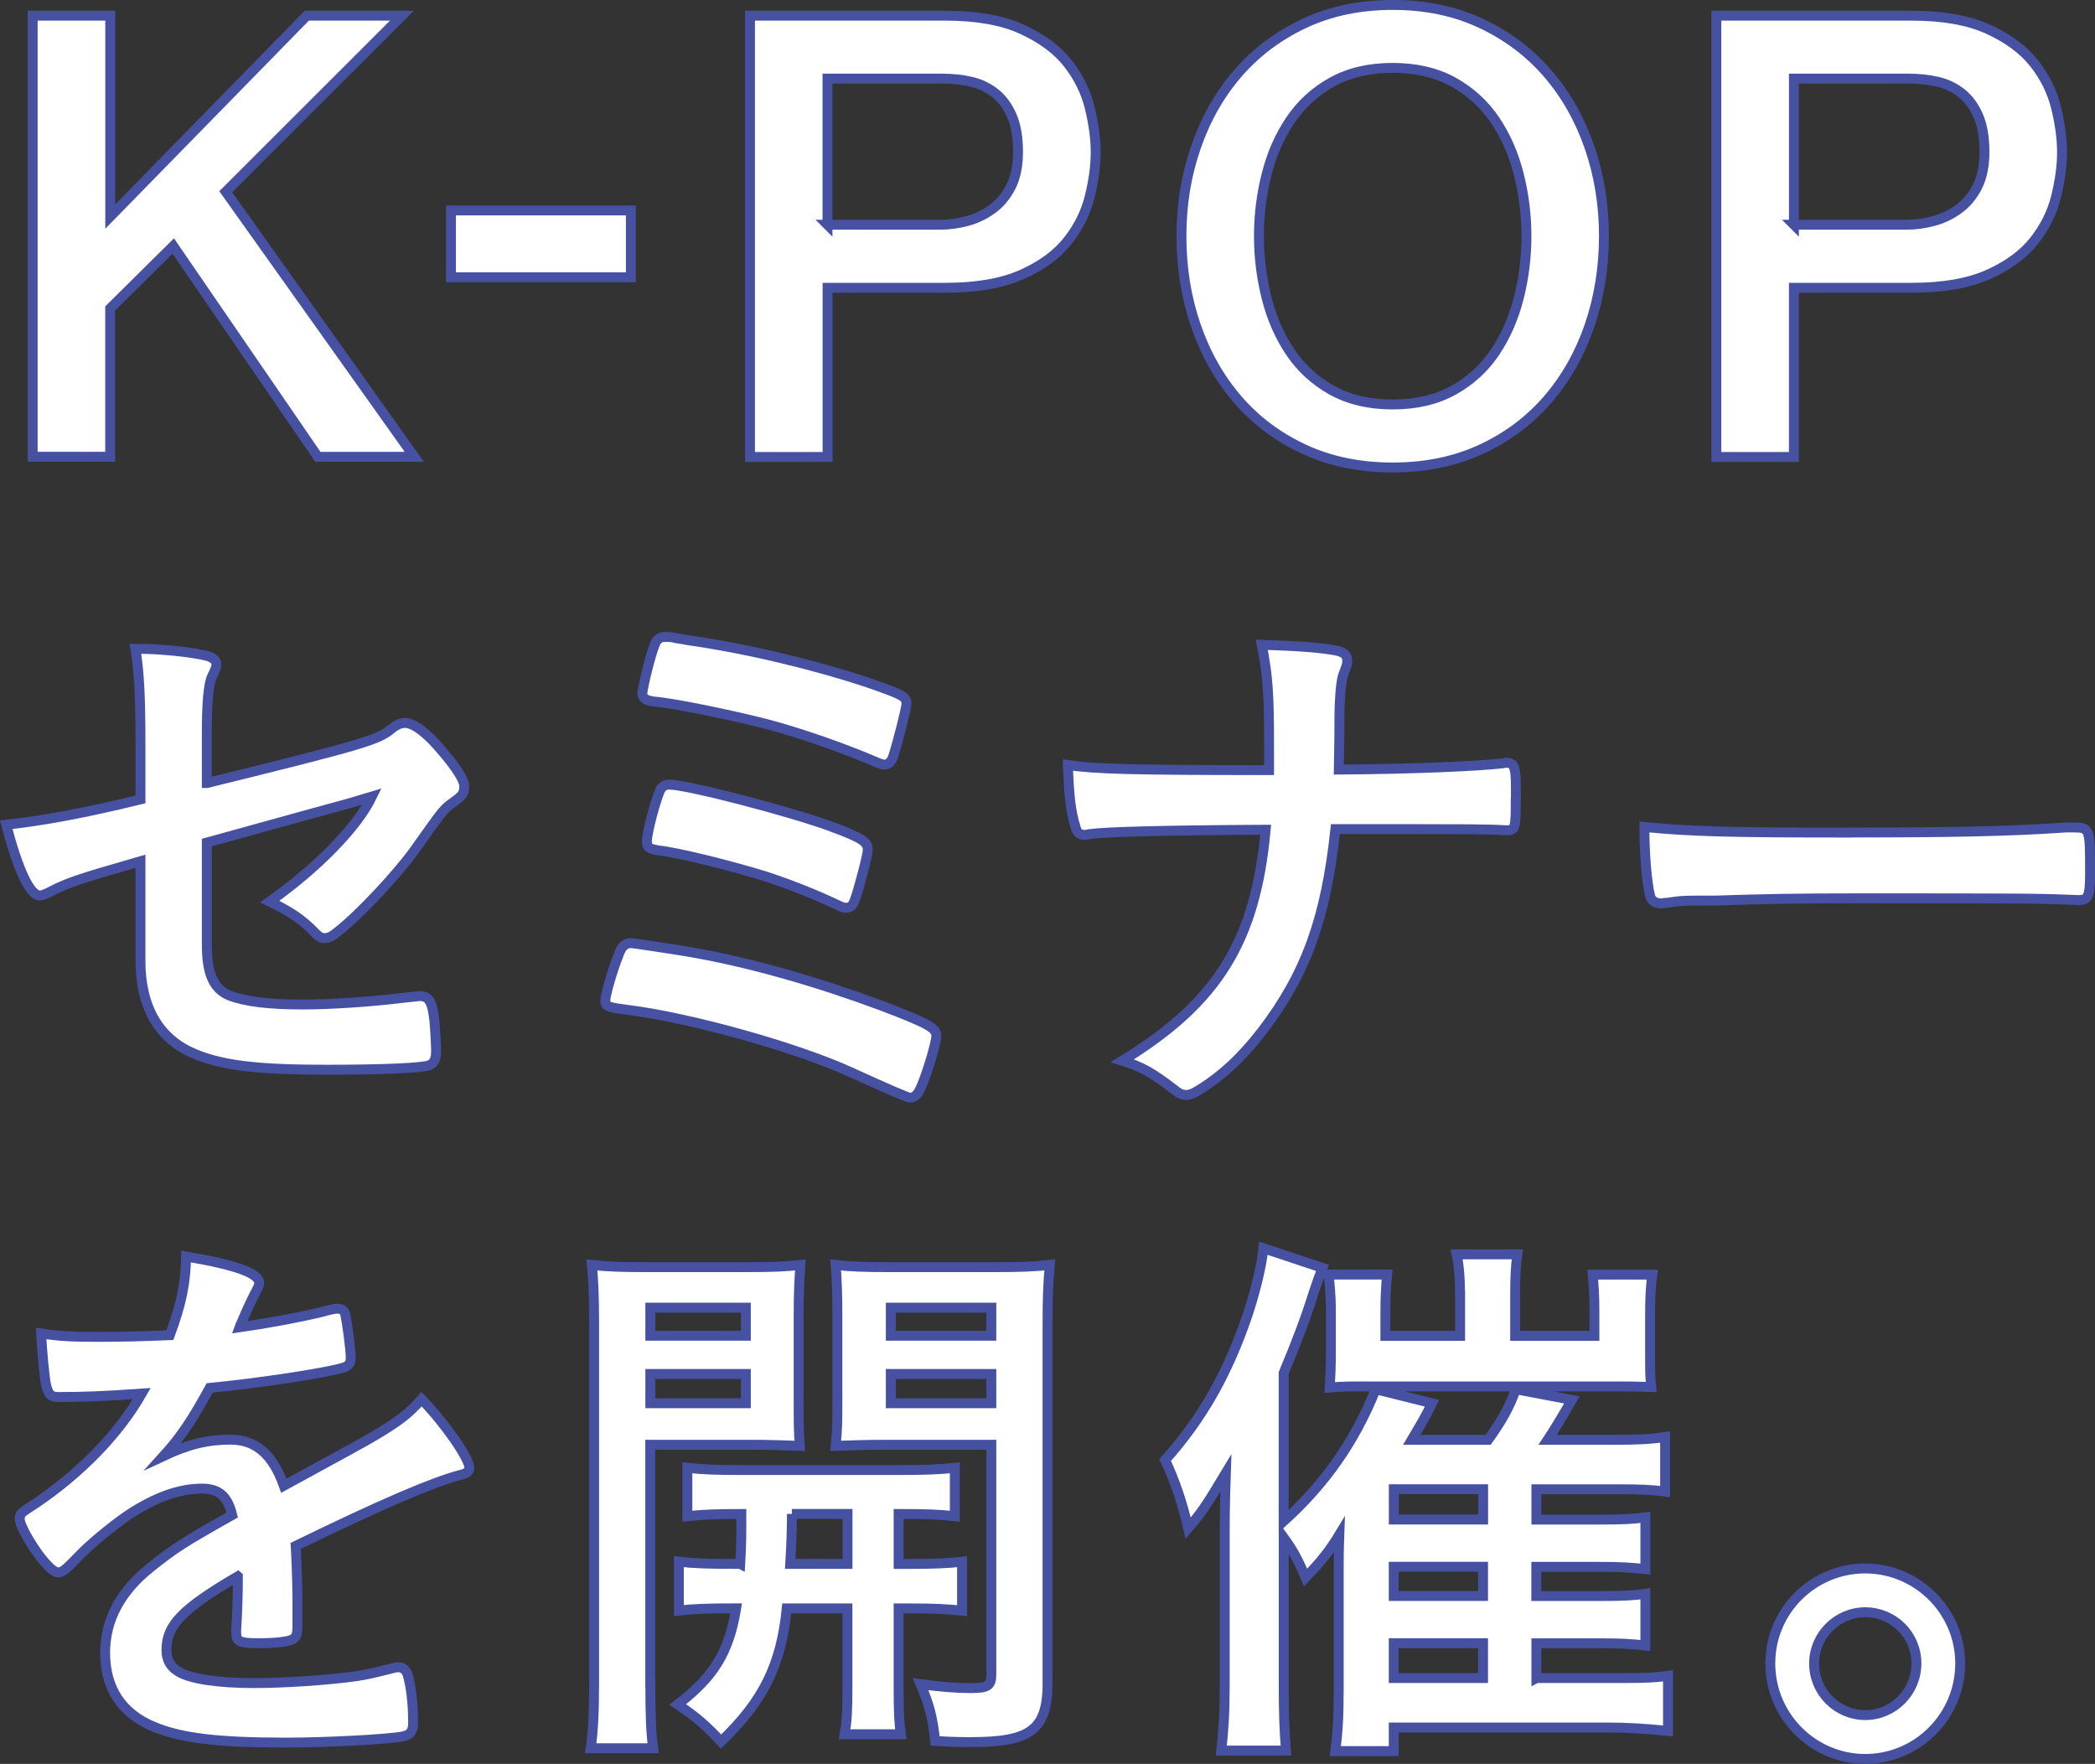
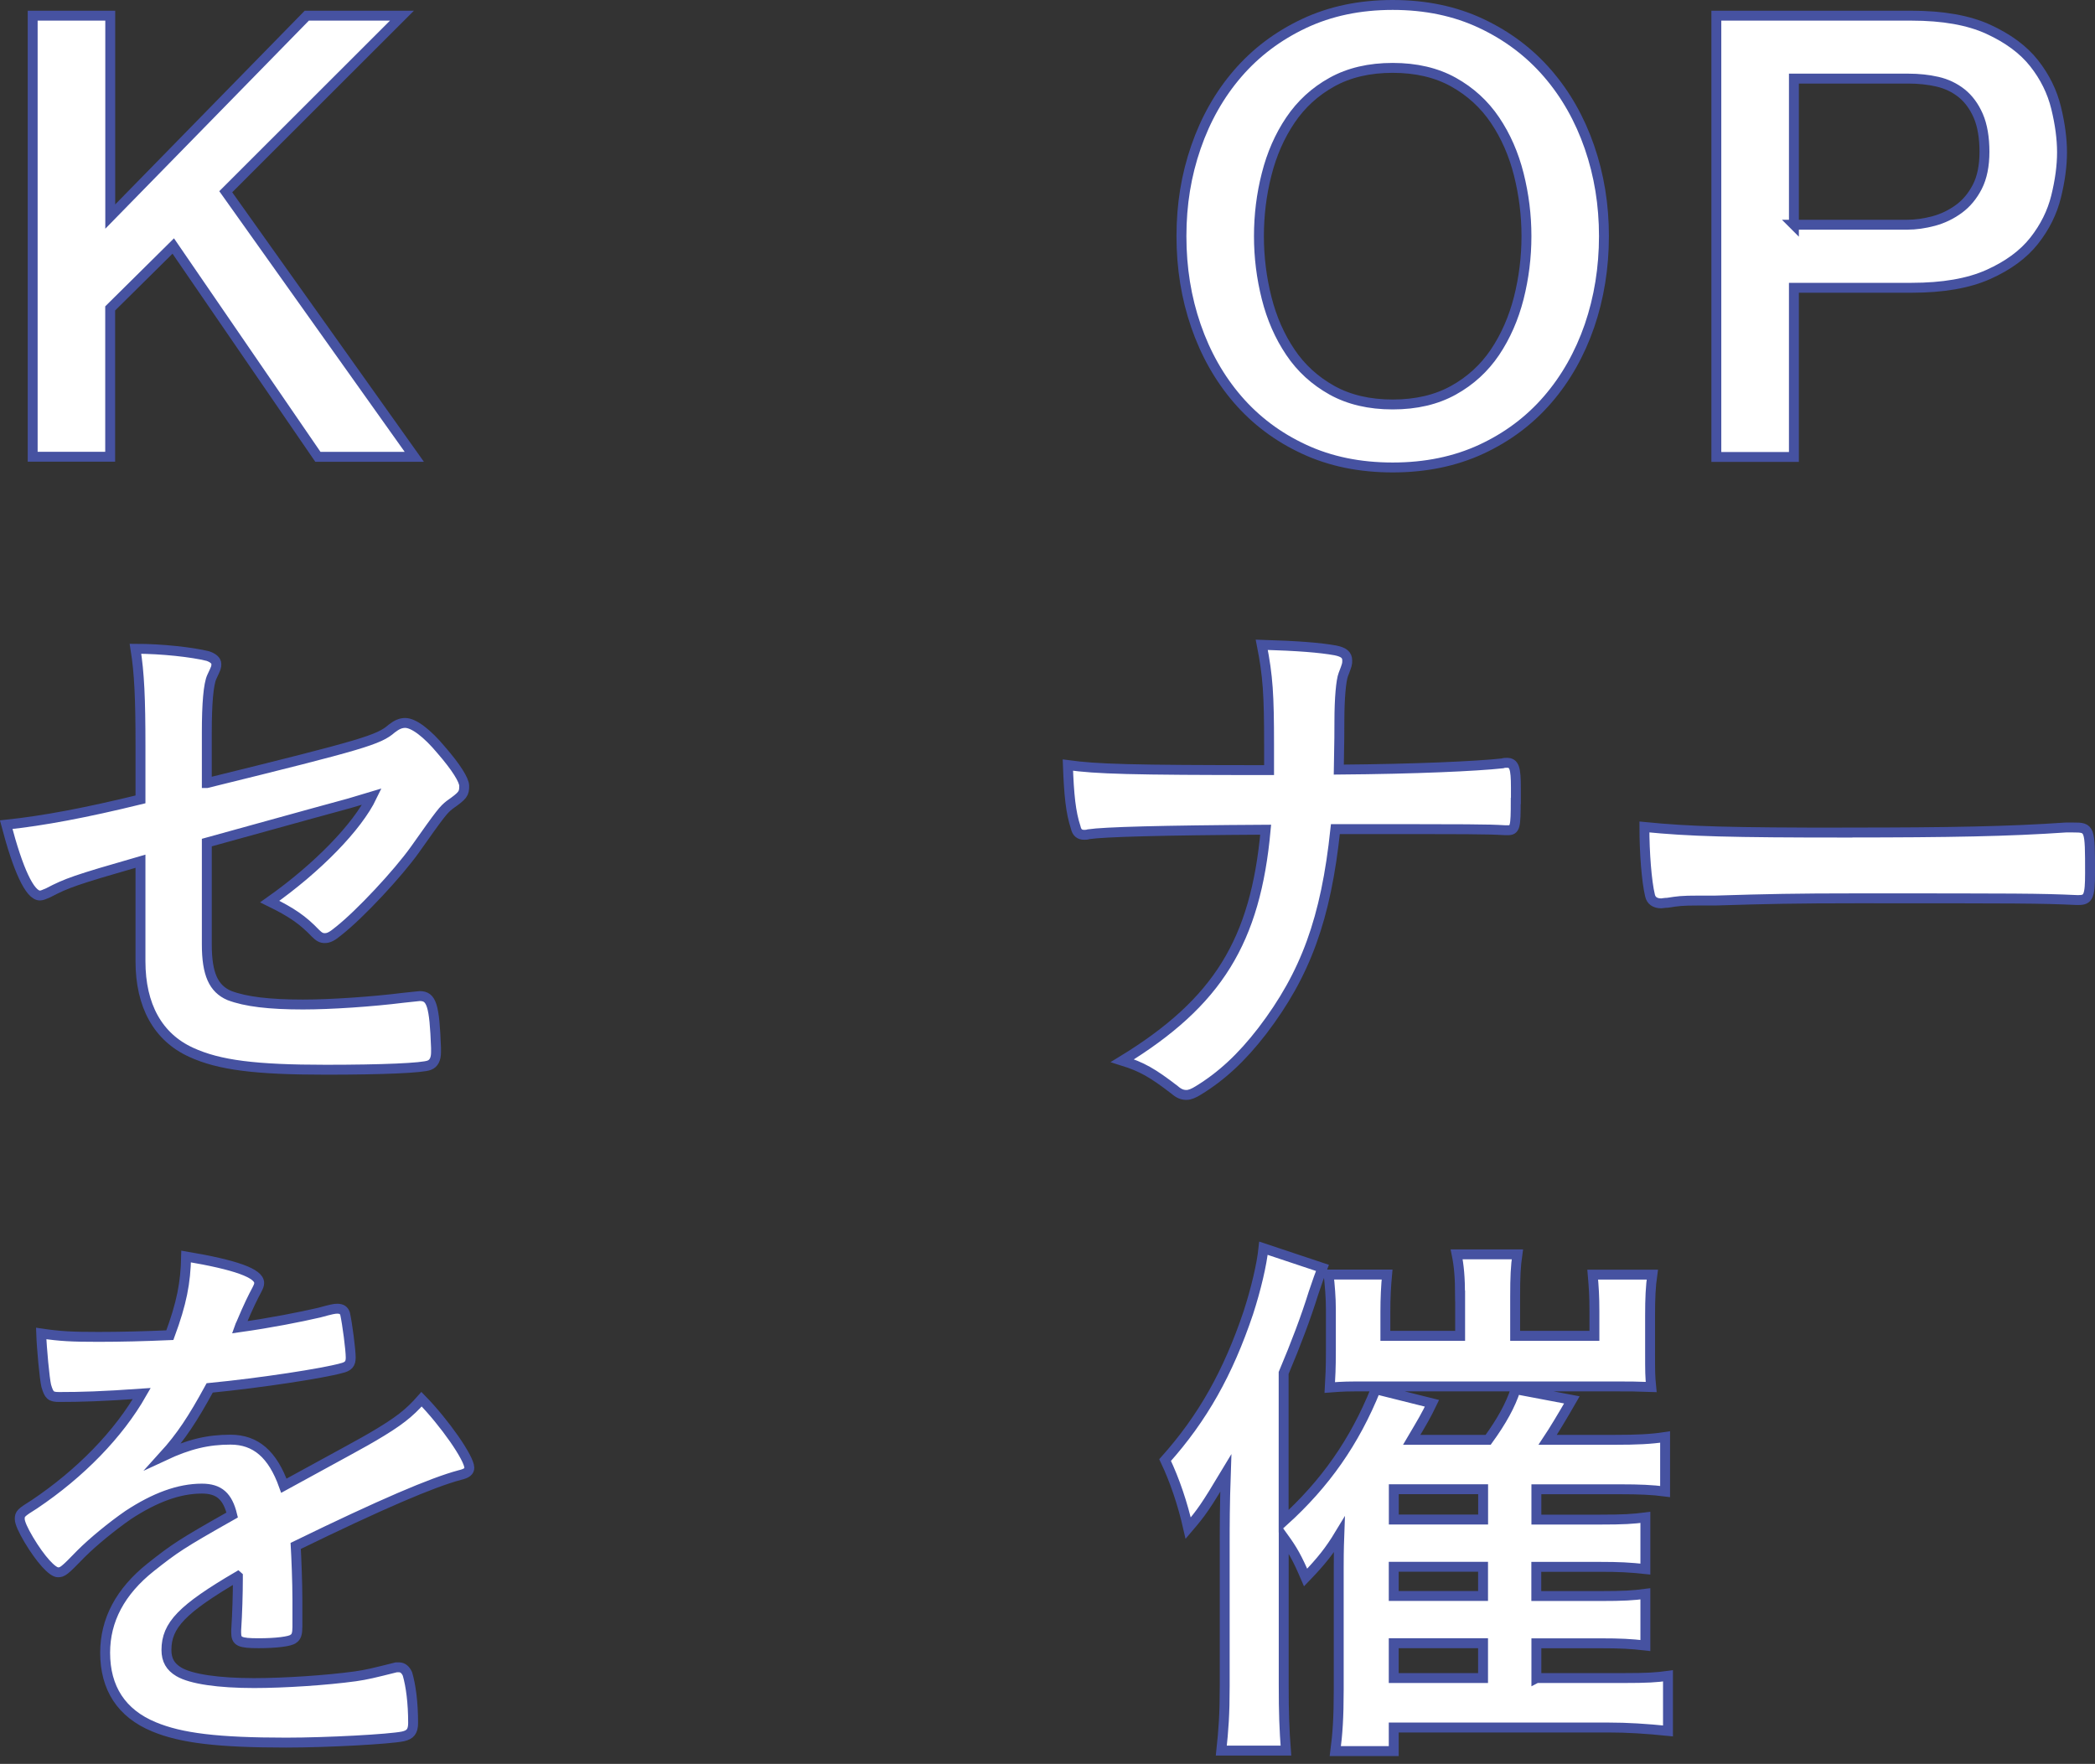
<svg xmlns="http://www.w3.org/2000/svg" id="_レイヤー_1" width="283.33" height="238.55" viewBox="0 0 283.33 238.55">
  <rect x="0" y="0" width="283.33" height="238.55" fill="#333333" stroke="none" />
  <defs>
    <style>.cls-1{fill:#fff;stroke:#4652a1;stroke-miterlimit:10;stroke-width:1.34px;}</style>
  </defs>
  <path class="cls-1" d="M4.42,2.12h10.49v27.17L41.49,2.12h12.87l-23.83,23.81,25.5,35.85h-13.04l-19.56-28.51-8.53,8.44v20.06H4.42V2.12Z" />
-   <path class="cls-1" d="M60.99,28.46h24.33v9.04h-24.33v-9.04Z" />
-   <path class="cls-1" d="M101.43,2.12h26.39c4.24,0,7.71.61,10.39,1.84,2.68,1.23,4.75,2.76,6.2,4.6,1.45,1.84,2.44,3.85,2.97,6.02.53,2.17.8,4.18.8,6.02s-.27,3.83-.8,5.98c-.53,2.15-1.52,4.14-2.97,5.98s-3.52,3.36-6.2,4.56c-2.68,1.2-6.14,1.8-10.38,1.8h-15.91v22.88h-10.49V2.12ZM111.91,30.39h15.31c1.17,0,2.37-.17,3.6-.5,1.23-.33,2.36-.88,3.39-1.63,1.03-.75,1.87-1.76,2.51-3.01.64-1.26.96-2.83.96-4.73s-.28-3.57-.84-4.86c-.56-1.28-1.31-2.3-2.26-3.06-.95-.75-2.04-1.27-3.26-1.55-1.23-.28-2.54-.42-3.93-.42h-15.48v19.76Z" />
  <path class="cls-1" d="M188.35.67c4.46,0,8.45.84,11.99,2.51s6.53,3.93,8.98,6.77,4.33,6.16,5.64,9.95,1.96,7.8,1.96,12.04-.66,8.34-1.96,12.13c-1.31,3.79-3.19,7.11-5.64,9.95s-5.45,5.09-8.98,6.73c-3.54,1.64-7.53,2.47-11.99,2.47s-8.45-.82-11.99-2.47c-3.54-1.64-6.53-3.89-8.98-6.73-2.45-2.84-4.33-6.16-5.64-9.95-1.31-3.79-1.96-7.83-1.96-12.13s.65-8.25,1.96-12.04,3.19-7.11,5.64-9.95c2.45-2.84,5.44-5.1,8.98-6.77s7.53-2.51,11.99-2.51ZM188.35,9.18c-3.17,0-5.9.64-8.21,1.92-2.31,1.28-4.18,3-5.63,5.15-1.45,2.15-2.52,4.59-3.21,7.32-.7,2.73-1.04,5.52-1.04,8.37s.35,5.63,1.04,8.37c.69,2.73,1.76,5.17,3.21,7.32,1.44,2.15,3.32,3.86,5.63,5.15,2.31,1.28,5.04,1.92,8.21,1.92s5.9-.64,8.21-1.92c2.31-1.28,4.18-3,5.63-5.15,1.44-2.15,2.51-4.59,3.21-7.32.69-2.73,1.04-5.52,1.04-8.37s-.35-5.63-1.04-8.37c-.69-2.73-1.76-5.17-3.21-7.32-1.45-2.15-3.32-3.86-5.63-5.15-2.31-1.28-5.04-1.92-8.21-1.92Z" />
  <path class="cls-1" d="M232.12,2.12h26.39c4.24,0,7.71.61,10.39,1.84,2.68,1.23,4.75,2.76,6.2,4.6,1.45,1.84,2.44,3.85,2.97,6.02.53,2.17.8,4.18.8,6.02s-.27,3.83-.8,5.98c-.53,2.15-1.52,4.14-2.97,5.98s-3.52,3.36-6.2,4.56c-2.68,1.2-6.14,1.8-10.38,1.8h-15.91v22.88h-10.49V2.12ZM242.61,30.39h15.31c1.17,0,2.37-.17,3.6-.5,1.23-.33,2.36-.88,3.39-1.63,1.03-.75,1.87-1.76,2.51-3.01.64-1.26.96-2.83.96-4.73s-.28-3.57-.84-4.86c-.56-1.28-1.31-2.3-2.26-3.06-.95-.75-2.04-1.27-3.26-1.55-1.23-.28-2.54-.42-3.93-.42h-15.48v19.76Z" />
  <path class="cls-1" d="M27.98,105.9c21.28-5.24,23.26-5.85,25-7.37.68-.53,1.22-.76,1.82-.76,1.14,0,2.96,1.37,4.86,3.65,2.05,2.36,3.12,4.1,3.12,4.86,0,1.06-.15,1.29-1.98,2.58-.84.68-1.06.91-4.71,6.08-2.28,3.19-7.37,8.66-10.26,10.94-.91.76-1.37.99-1.9.99-.46,0-.76-.15-1.29-.68-1.67-1.75-3.19-2.81-6.16-4.26,6.46-4.56,11.86-10.11,13.83-14.21l-3.04.91c-.3.08-6.69,1.82-19.3,5.32v13.76c0,4.03.91,6,3.04,6.92,2.2.84,5.4,1.22,9.96,1.22,3.8,0,9.35-.38,13.6-.91,1.6-.15,1.98-.23,2.2-.23,1.6,0,1.98,1.22,2.2,6.99v.61c0,.91-.3,1.52-.91,1.75-.91.38-6.38.61-13.98.61-9.5,0-14.44-.61-18.24-2.36-4.48-2.05-6.84-6.31-6.84-12.31v-13.53c-8.97,2.58-9.96,2.96-12.46,4.26-.53.23-.84.38-1.14.38-1.37,0-2.96-3.5-4.56-9.58,5.02-.53,10.72-1.6,18.16-3.42v-7.22c0-6.38-.15-9.88-.68-13.15,3.57,0,7.68.46,9.8.99.68.23,1.14.61,1.14,1.06s0,.46-.61,1.75c-.46.99-.68,3.65-.68,7.52v6.84Z" />
-   <path class="cls-1" d="M93.87,128.85c7.75,1.37,16.72,3.95,25.31,7.14,6.38,2.43,7.45,3.04,7.45,4.1,0,.84-1.06,4.48-1.9,6.54-.53,1.37-.99,1.82-1.67,1.82q-.46,0-8.13-3.5c-7.37-3.34-21.51-7.3-29.94-8.36-2.89-.38-3.12-.46-3.12-1.29,0-.76.99-4.18,1.82-6.23.38-1.06.84-1.52,1.67-1.52.3,0,6.31.91,8.51,1.29ZM118.57,103.09c-4.26-1.82-10.03-3.88-14.9-5.17-4.79-1.22-12.39-2.81-15.2-3.04-1.14-.15-1.6-.46-1.6-1.14.08-.91,1.06-5.02,1.67-6.54.3-.76.68-1.06,1.44-1.06.3,0,.61,0,1.06.08.15.08.99.15,2.13.38,7.98,1.14,17.1,3.34,24.4,5.78,4.56,1.6,5.02,1.82,5.02,2.81,0,.61-1.22,5.32-1.75,6.99-.3.91-.68,1.22-1.29,1.22-.15,0-.46-.08-.99-.3ZM112.72,111.9c3.88,1.44,4.64,1.98,4.64,3.04,0,.68-1.22,5.32-1.75,6.76-.3.84-.61,1.06-1.22,1.06-.3,0-.53-.08-1.14-.38-2.89-1.37-6.31-2.74-9.8-3.88-4.41-1.37-11.63-3.19-14.44-3.5-1.29-.23-1.52-.38-1.52-1.22,0-1.22,1.22-5.7,1.82-6.99.3-.46.61-.68,1.22-.68,2.36,0,16.49,3.65,22.19,5.78Z" />
  <path class="cls-1" d="M204.99,108.33c0,3.5-.08,3.95-1.06,3.95h-.38c-2.66-.15-3.5-.15-22.95-.15-1.29,12.16-4.03,19.61-9.88,27.28-2.81,3.65-5.55,6.16-8.66,8.06-.61.38-1.14.61-1.6.61-.53,0-.99-.15-1.6-.68-2.96-2.28-4.41-3.12-7.07-3.95,12.92-7.9,18.01-16.19,19.38-31.24-14.14.08-21.89.3-23.94.61-.23.08-.46.08-.61.08-.61,0-.99-.3-1.14-.99-.68-2.05-.91-4.41-1.06-8.44,3.88.53,8.28.68,27.21.68v-3.42c0-6.76-.15-9.27-.99-13.53,4.94.15,7.83.38,9.96.76,1.14.23,1.6.61,1.6,1.37,0,.46,0,.53-.53,1.9-.3.76-.53,3.19-.53,6.31,0,1.82,0,1.98-.08,6.54,10.41-.08,18.62-.46,22.12-.84.23-.08.46-.08.61-.08.99,0,1.22.68,1.22,3.34v1.82Z" />
  <path class="cls-1" d="M249.83,112.59c13.91,0,21.89-.15,29.56-.68h.99c2.28,0,2.28.08,2.28,6.16,0,3.12-.23,3.65-1.52,3.65h-.3c-5.02-.23-7.83-.23-29.79-.23-8.06,0-12.08.08-19.08.3h-2.2c-2.43,0-2.81.08-4.26.3-.38,0-.68.08-.84.08-.84,0-1.37-.38-1.52-1.06-.46-1.9-.76-5.78-.76-9.27,6.16.61,11.55.76,27.44.76Z" />
  <path class="cls-1" d="M32.16,213.18c-7.52,4.41-9.65,6.61-9.65,9.96,0,1.37.53,2.28,1.67,2.96,1.67.99,5.4,1.52,10.18,1.52,4.1,0,9.8-.38,13.68-.91,1.6-.23,2.51-.46,5.55-1.22h.38c.53,0,.91.38,1.14.91.46,1.6.76,3.88.76,6.61,0,1.14-.38,1.6-1.37,1.82-1.82.38-10.26.84-15.81.84-9.27,0-14.21-.61-17.86-2.13-4.41-1.82-6.61-5.24-6.61-10.03,0-4.41,2.05-8.28,6.16-11.55,3.27-2.58,4.03-3.12,11.02-7.07-.61-2.51-1.75-3.57-4.1-3.57-3.12,0-6.38,1.22-9.96,3.57-2.2,1.52-4.79,3.65-6.38,5.24-2.28,2.36-2.51,2.51-3.12,2.51-.76,0-2.36-1.75-3.95-4.41-.76-1.29-1.22-2.28-1.22-2.81,0-.68.15-.84,1.98-1.98,6.23-4.18,11.4-9.5,14.52-14.97-5.4.38-8.21.46-11.17.46-1.14,0-1.37-.23-1.75-1.52-.23-.99-.61-5.02-.68-7.07,2.58.38,4.1.46,7.75.46,2.96,0,6.23-.08,9.65-.23,1.6-4.33,2.13-7.07,2.2-10.64,6.76,1.14,9.88,2.28,9.88,3.57,0,.3-.08.46-.3.91-.53.99-1.14,2.2-2.13,4.56q-.15.3-.23.53c4.33-.61,8.13-1.37,10.79-1.98,1.67-.46,2.05-.53,2.43-.53.61,0,.91.23,1.06.68.3,1.37.76,4.86.76,5.93,0,.84-.3,1.22-1.29,1.44-2.43.68-10.79,1.98-17.78,2.66-2.28,4.18-3.88,6.61-6.23,9.2,3.42-1.6,6-2.2,9.04-2.2,3.42,0,5.7,1.98,7.22,6.23,7.52-4.1,11.55-6.31,12.01-6.61,3.5-2.05,4.94-3.19,6.61-5.09,3.12,3.19,6.46,7.98,6.46,9.27,0,.46-.3.76-1.29.99-3.72.99-10.64,3.95-22.19,9.58.08,1.37.23,4.86.23,7.3v3.65c0,.91-.15,1.37-.53,1.6-.38.38-2.43.61-4.71.61-2.58,0-3.04-.23-3.04-1.44v-.3c.15-2.2.23-5.09.23-6.92v-.38Z" />
-   <path class="cls-1" d="M87.95,227.54c0,4.33.08,6.76.38,8.89h-8.44c.3-2.13.46-4.48.46-9.04v-48.11c0-3.88-.08-5.85-.3-8.21,1.98.23,3.88.3,7.45.3h13.22c3.88,0,5.55-.08,7.52-.3-.15,2.2-.23,4.18-.23,6.76v11.17c0,3.34,0,4.56.15,6.54-2.36-.08-3.95-.15-6.69-.15h-13.53v32.15ZM87.95,180.65h12.92v-3.8h-12.92v3.8ZM87.95,189.77h12.92v-3.95h-12.92v3.95ZM100.11,211.51c.15-2.58.15-3.5.15-6.76-3.42,0-5.32.08-7.3.3v-6.54c1.98.23,3.95.3,7.37.3h21.2c3.57,0,5.55-.08,7.6-.3v6.54c-2.05-.23-3.88-.3-7.6-.3v6.76h1.06c3.65,0,5.47-.08,7.52-.3v6.61c-2.28-.23-3.88-.3-7.52-.3h-1.06v10.79c0,3.34.08,4.79.3,6.23h-7.6c.3-1.82.38-3.04.38-6.23v-10.79h-8.21c-.76,7.68-3.19,12.54-8.89,18.01-1.9-2.05-3.27-3.27-5.85-5.02,4.94-3.8,6.92-7.07,7.9-13-3.95,0-5.85.08-7.75.3v-6.61c1.98.23,3.8.3,7.52.3h.76ZM107.1,204.74q0,3.12-.23,6.76h7.75v-6.76h-7.52ZM141.68,227.47c0,6.46-2.2,8.13-10.41,8.13-1.22,0-2.2,0-4.79-.15-.38-3.27-.76-4.79-1.98-7.68,2.81.38,5.02.53,6.76.53,2.36,0,2.81-.3,2.81-1.9v-31.01h-14.36c-2.43,0-5.02.08-6.69.15.23-2.51.23-3.04.23-6.54v-11.17c0-2.89-.08-4.79-.23-6.76,1.98.23,3.72.3,7.45.3h13.98c3.65,0,5.47-.08,7.52-.3-.23,2.66-.3,4.48-.3,8.13v48.26ZM120.47,180.65h13.6v-3.8h-13.6v3.8ZM120.47,189.77h13.6v-3.95h-13.6v3.95Z" />
  <path class="cls-1" d="M207.8,226.94h11.7c3.34,0,4.48-.08,6.08-.3v7.45c-2.96-.3-5.47-.46-8.06-.46h-29.03v3.19h-7.9c.3-2.28.46-4.48.46-8.28v-16.42c0-1.14,0-2.36.08-4.56-1.29,2.13-2.43,3.57-4.56,5.78-1.14-2.66-1.75-3.72-2.96-5.4v19.84c0,3.95.08,6.08.3,8.97h-8.74c.3-2.81.46-4.86.46-8.74v-19.3c0-2.28,0-5.17.15-9.5-2.74,4.56-3.27,5.32-5.09,7.45-.76-3.34-1.82-6.46-3.12-9.2,5.09-5.7,8.51-11.78,11.25-19.91,1.06-3.27,1.82-6.54,2.05-8.74l7.98,2.66c-.46,1.22-.53,1.37-1.22,3.42-.99,3.19-2.36,6.84-4.03,10.79v20.06c5.62-5.09,9.58-10.72,12.46-17.86l7.6,1.9c-.84,1.75-1.22,2.36-2.74,4.94h10.34c1.82-2.51,3.04-4.71,3.72-6.84l7.6,1.44c-1.22,2.13-2.51,4.26-3.27,5.4h9.12c2.89,0,4.79-.08,6.76-.38v7.37c-1.75-.23-3.57-.3-5.93-.3h-11.48v4.1h8.51c3.42,0,4.48-.08,6.23-.3v6.99c-2.2-.23-3.5-.3-6.16-.3h-8.59v3.95h8.59c3.27,0,4.48-.08,6.16-.3v6.99c-1.98-.23-3.42-.3-6.08-.3h-8.66v4.71ZM197.46,175.26c0-2.51-.15-4.1-.46-5.62h8.21c-.23,1.6-.3,3.04-.3,5.7v5.32h10.72v-3.34c0-2.05-.08-3.19-.23-4.94h8.06c-.23,1.6-.3,3.27-.3,5.47v4.94c0,2.81,0,3.27.15,4.79-2.36-.08-2.58-.08-5.17-.08h-33.21c-2.74,0-3.19,0-5.09.15.08-1.44.15-2.51.15-5.02v-5.55c0-1.67-.15-3.27-.3-4.71h7.9c-.15,1.6-.23,3.19-.23,5.02v3.27h10.11v-5.4ZM200.58,205.5v-4.1h-12.08v4.1h12.08ZM188.49,215.84h12.08v-3.95h-12.08v3.95ZM188.49,226.94h12.08v-4.71h-12.08v4.71Z" />
-   <path class="cls-1" d="M265.1,224.96c0,7.14-5.78,12.92-12.84,12.92s-12.84-5.78-12.84-12.92,5.78-12.84,12.84-12.84,12.84,5.78,12.84,12.84ZM245.34,224.96c0,3.88,3.12,6.99,6.92,6.99s6.92-3.12,6.92-6.99-3.12-6.92-6.92-6.92-6.92,3.12-6.92,6.92Z" />
</svg>